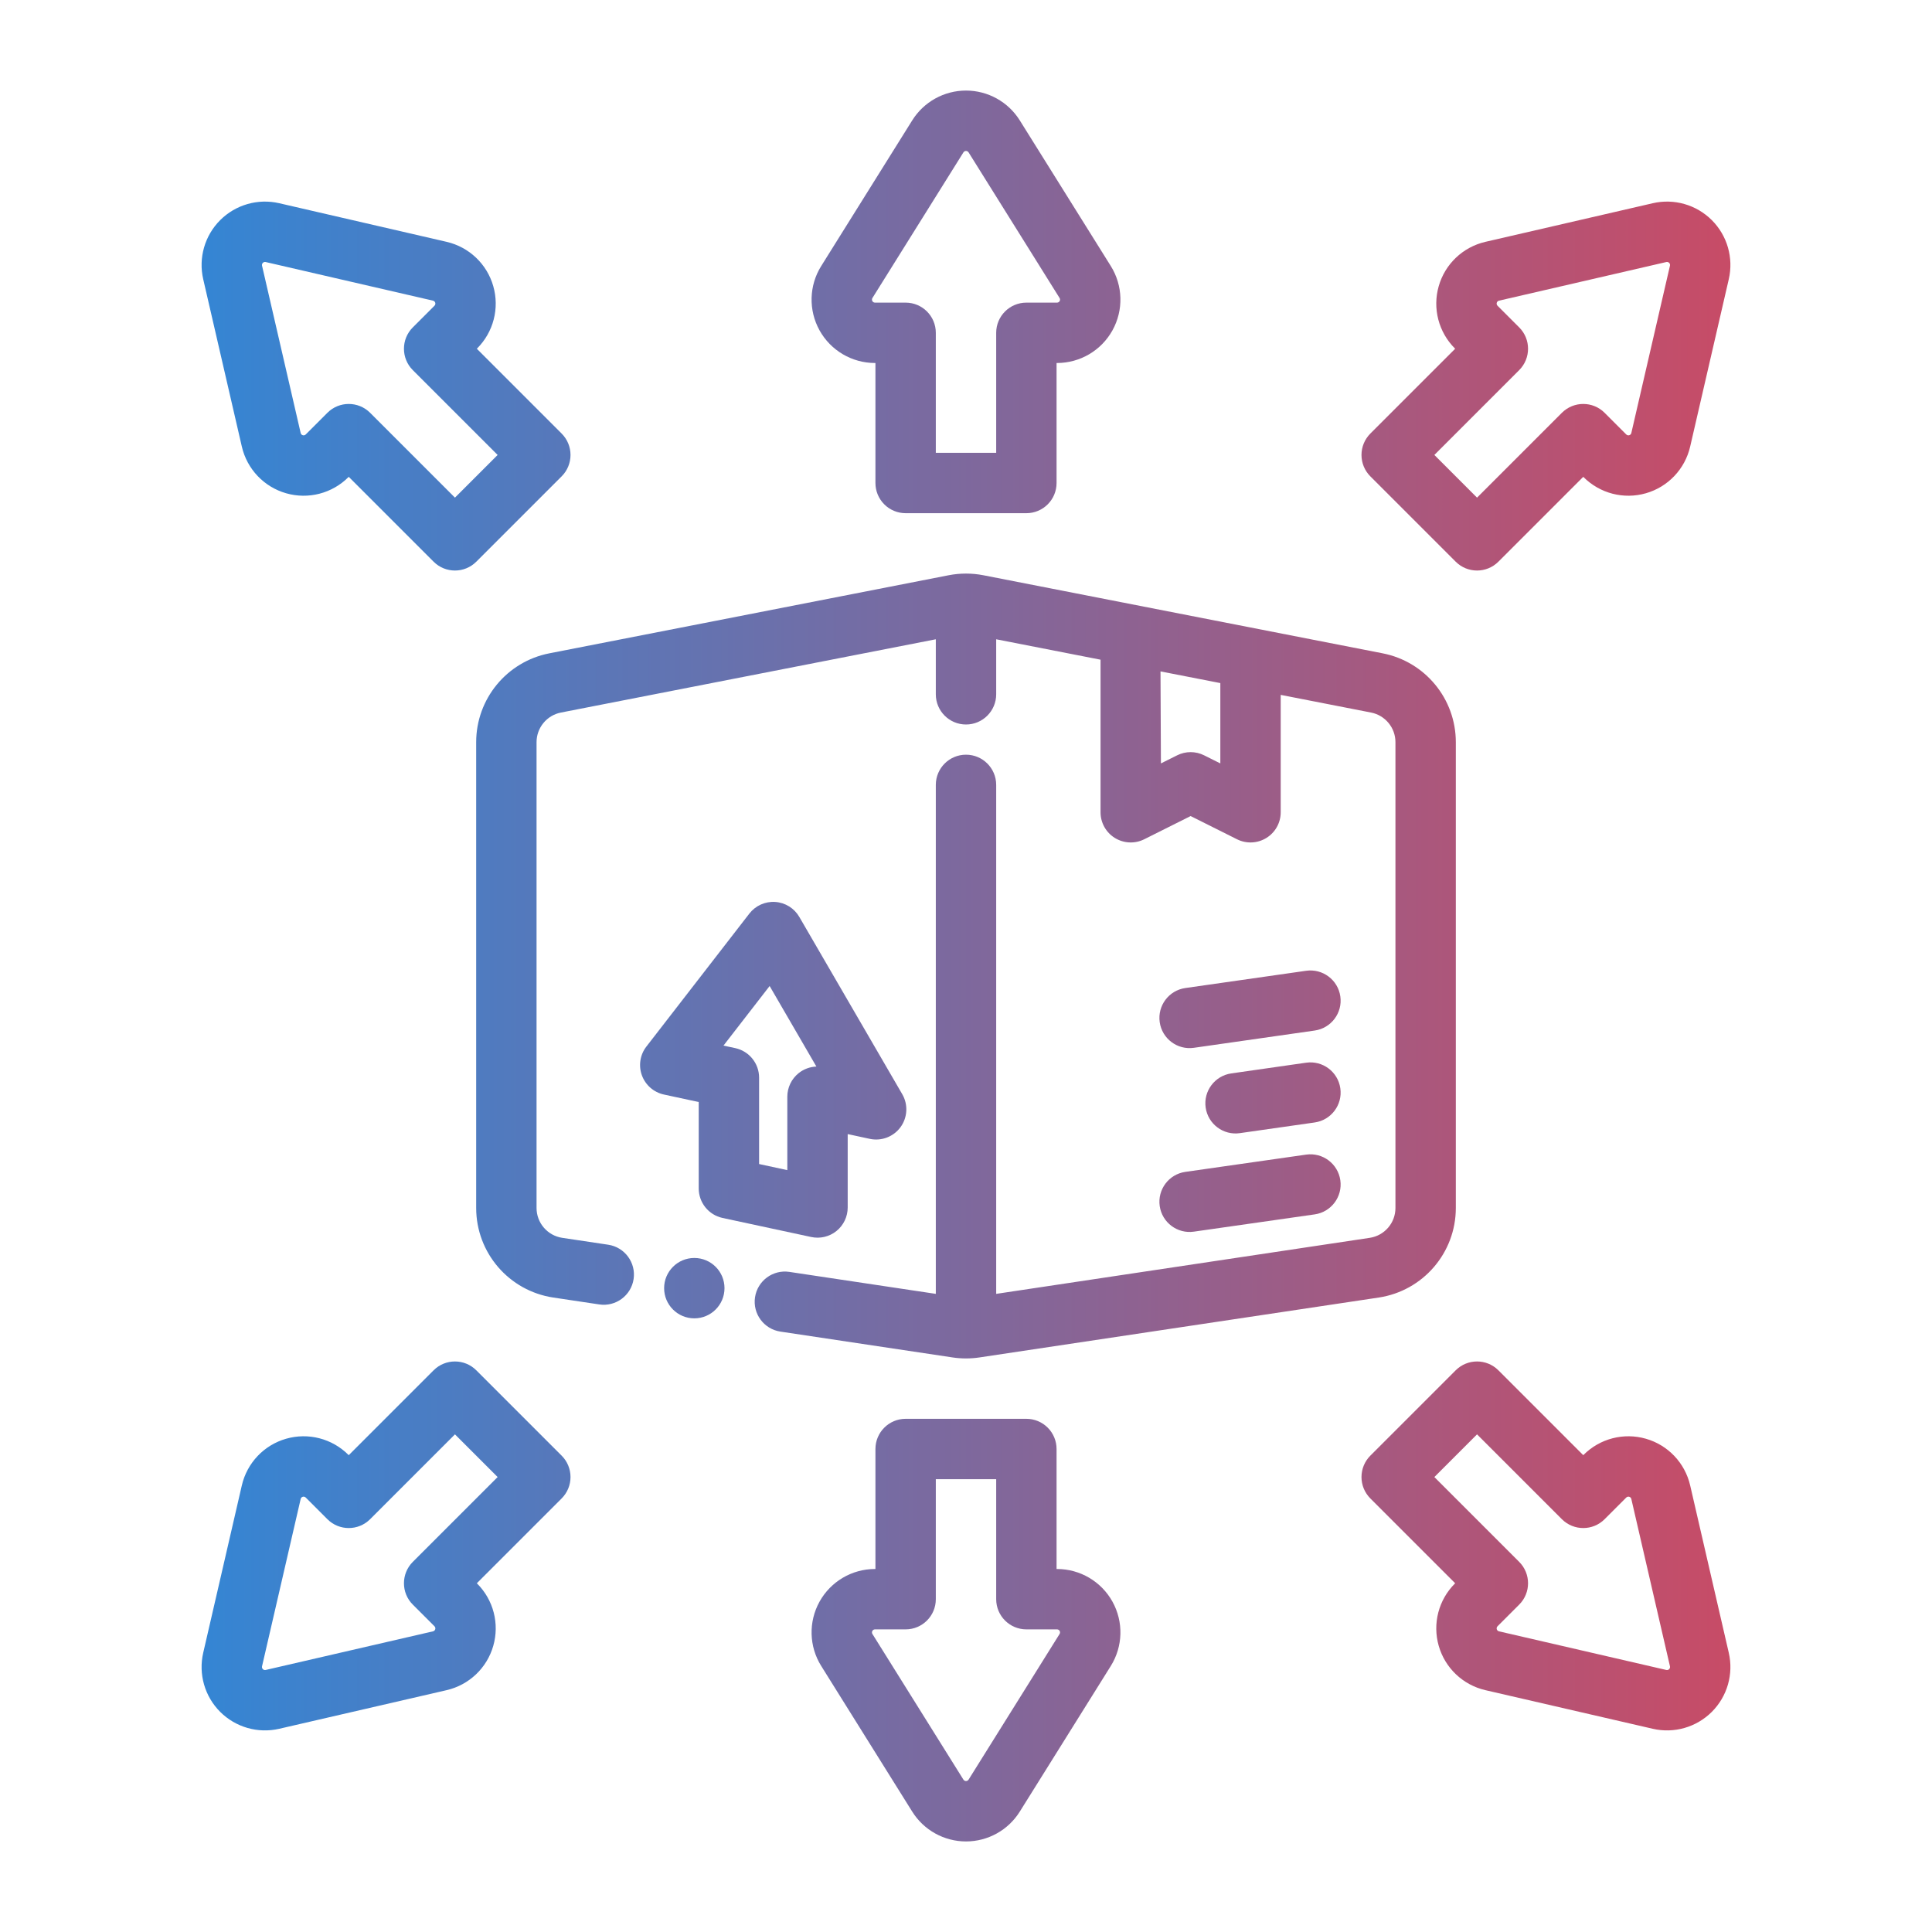
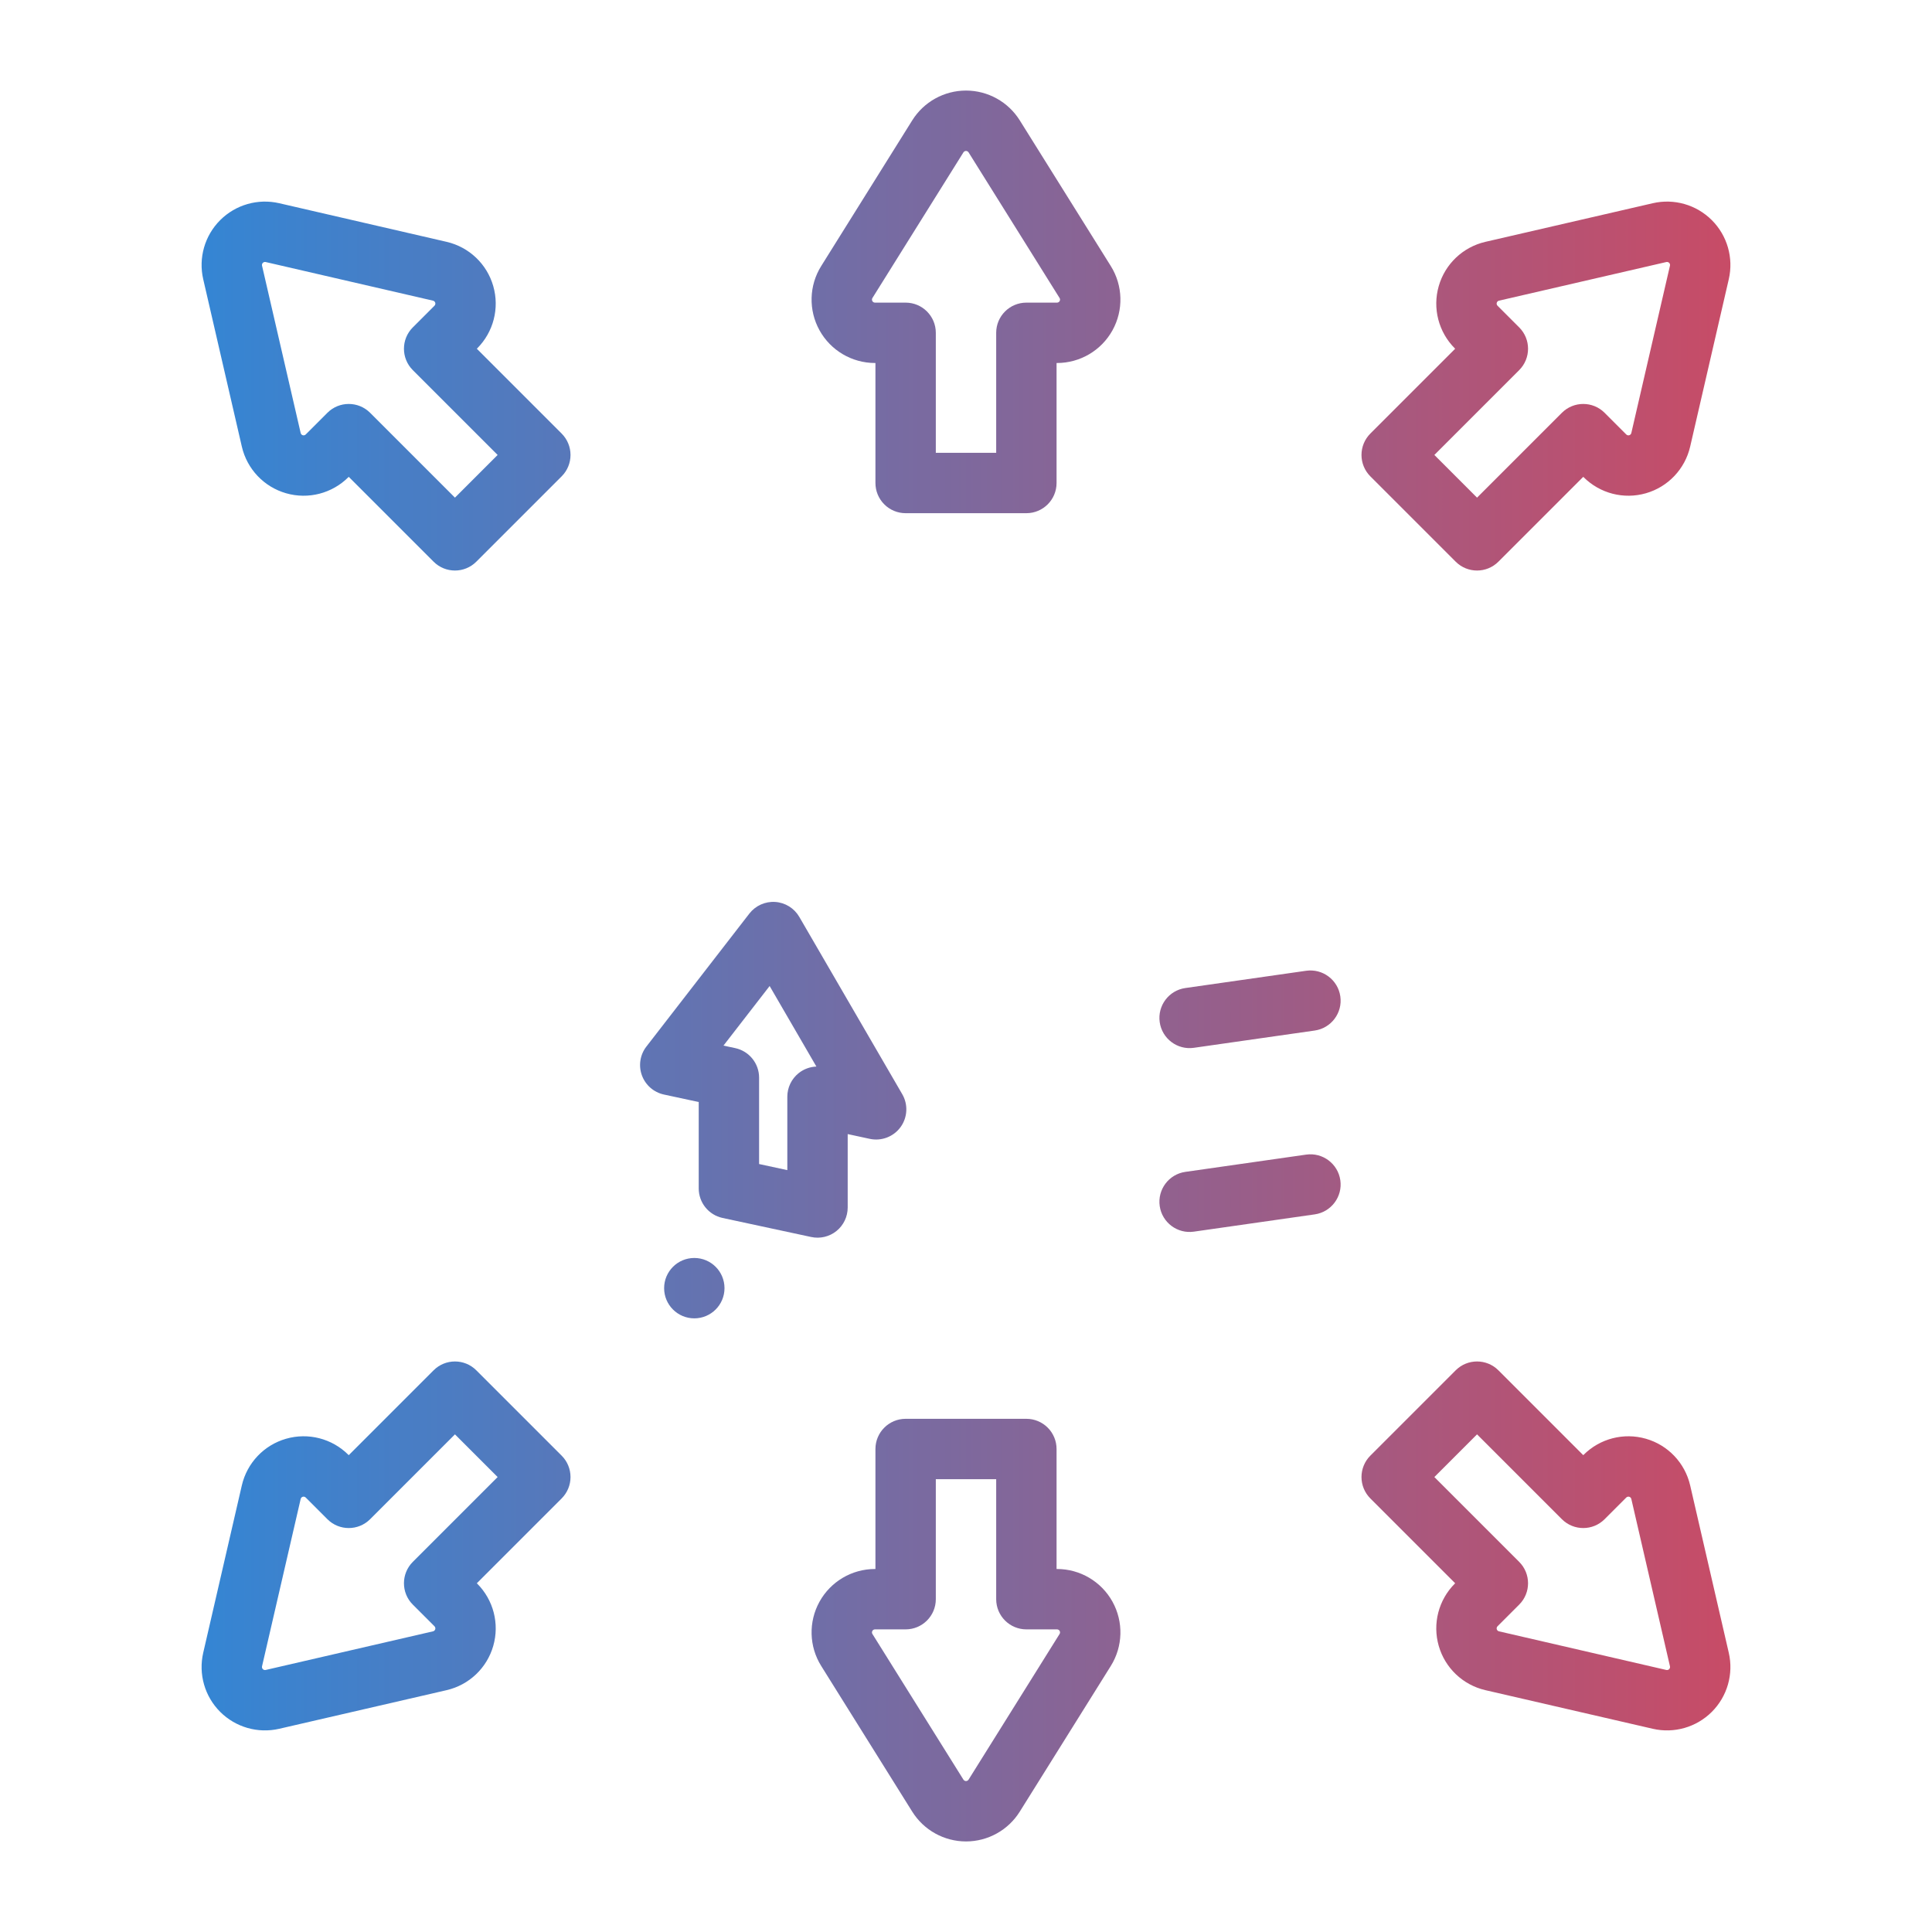
<svg xmlns="http://www.w3.org/2000/svg" clip-rule="evenodd" fill-rule="evenodd" height="512" stroke-linejoin="round" stroke-miterlimit="2" viewBox="0 0 64 64" width="512">
  <linearGradient id="_Linear1" gradientUnits="userSpaceOnUse" x1="0" x2="64" y1="-314" y2="-314">
    <stop offset="0" stop-color="#218de2" />
    <stop offset="1" stop-color="#db4458" />
  </linearGradient>
  <g id="ICON" fill="url(#_Linear1)">
    <circle cx="23" cy="42.672" r="1" />
-     <path d="m41.071 37.537 2.48-.354c.547-.078.927-.585.849-1.131-.078-.547-.585-.927-1.132-.849l-2.48.355c-.546.078-.927.585-.849 1.131s.585.927 1.132.848z" />
    <path d="m39.548 34.71 4.003-.572c.547-.078.927-.585.849-1.131-.078-.547-.585-.927-1.132-.849l-4.003.572c-.546.078-.926.585-.848 1.131.078.547.585.927 1.131.849z" />
    <path d="m39.548 40.8 4.003-.572c.547-.078.927-.585.849-1.131s-.585-.927-1.132-.849l-4.003.572c-.546.078-.926.585-.848 1.132.078.546.585.926 1.131.848z" />
    <path d="m29 16c0 .265.105.52.293.707.187.188.442.293.707.293h4c.552 0 1-.448 1-1v-3.975h.015c.764 0 1.467-.415 1.837-1.082.37-.668.349-1.484-.056-2.131l-3.015-4.825c-.384-.614-1.057-.987-1.781-.987s-1.397.373-1.781.987l-3.015 4.825c-.405.647-.426 1.463-.056 2.131.37.667 1.073 1.082 1.837 1.082h.015zm2-1v-3.975c0-.553-.448-1-1-1h-1.015c-.037 0-.07-.02-.088-.052-.017-.032-.016-.071.003-.101 0 0 3.015-4.825 3.015-4.825.019-.029.051-.047.085-.047s.066.018.085.047c0 0 3.015 4.825 3.015 4.825.019.03.02.069.003.101-.018.032-.051.052-.088.052h-1.015c-.552 0-1 .447-1 1v3.975z" />
    <path d="m45.393 14.364c-.187.188-.292.442-.292.707s.105.52.292.707l2.829 2.829c.39.39 1.024.39 1.414 0l2.811-2.811s.011.01.011.01c.54.54 1.33.745 2.064.534.734-.21 1.295-.802 1.467-1.546l1.279-5.544c.163-.705-.049-1.445-.561-1.957s-1.252-.724-1.957-.561l-5.544 1.279c-.744.172-1.336.733-1.546 1.467-.211.734-.006 1.524.534 2.064 0 0 .01.011.01.011s-2.811 2.811-2.811 2.811zm2.122.707 2.811-2.811c.39-.391.39-1.024 0-1.414l-.718-.718c-.026-.026-.036-.064-.026-.098.01-.035.039-.062.074-.07 0 0 5.544-1.28 5.544-1.28.033-.007.069.003.093.027s.034.06.027.093c0 0-1.28 5.544-1.28 5.544-.008.035-.035.064-.07.074-.034.01-.072 0-.098-.026l-.718-.718c-.39-.39-1.023-.39-1.414 0l-2.811 2.811z" />
    <path d="m18.607 15.778c.187-.187.292-.442.292-.707s-.105-.519-.292-.707l-2.811-2.811s.01-.011.01-.011c.54-.54.745-1.33.534-2.064-.21-.734-.802-1.295-1.546-1.467l-5.544-1.279c-.705-.163-1.445.049-1.957.561s-.724 1.252-.561 1.957l1.279 5.544c.172.744.733 1.336 1.467 1.546.734.211 1.524.006 2.064-.534 0 0 .011-.01.011-.01s2.811 2.811 2.811 2.811c.39.39 1.024.39 1.414 0zm-2.122-.707-1.414 1.414s-2.811-2.811-2.811-2.811c-.391-.39-1.024-.39-1.414 0l-.718.718c-.026.026-.064.036-.098.026-.035-.01-.062-.039-.07-.074 0 0-1.28-5.544-1.28-5.544-.007-.033.003-.069.027-.093s.06-.034.093-.027c0 0 5.544 1.28 5.544 1.28.035.008.064.035.074.07.01.034 0 .072-.026.098l-.718.718c-.39.39-.39 1.023 0 1.414z" />
    <path d="m35 48c0-.265-.105-.52-.293-.707-.187-.188-.442-.293-.707-.293h-4c-.552 0-1 .448-1 1v3.975h-.015c-.764 0-1.467.415-1.837 1.082-.37.668-.349 1.484.056 2.131l3.015 4.825c.384.614 1.057.987 1.781.987s1.397-.373 1.781-.987l3.015-4.825c.405-.647.426-1.463.056-2.131-.37-.667-1.073-1.082-1.837-1.082h-.015zm-2 1v3.975c0 .553.448 1 1 1h1.015c.037 0 .07.02.088.052.017.032.016.071-.003.101 0 0-3.015 4.825-3.015 4.825-.019.029-.051.047-.085.047s-.066-.018-.085-.047c0 0-3.015-4.825-3.015-4.825-.019-.03-.02-.069-.003-.101.018-.032.051-.052.088-.052h1.015c.552 0 1-.447 1-1v-3.975z" />
    <path d="m18.607 49.636c.187-.188.292-.442.292-.707s-.105-.52-.292-.707l-2.829-2.829c-.39-.39-1.024-.39-1.414 0l-2.811 2.811s-.011-.01-.011-.01c-.54-.54-1.33-.745-2.064-.534-.734.21-1.295.802-1.467 1.546l-1.279 5.544c-.163.705.049 1.445.561 1.957s1.252.724 1.957.561l5.544-1.279c.744-.172 1.336-.733 1.546-1.467.211-.734.006-1.524-.534-2.064 0 0-.01-.011-.01-.011s2.811-2.811 2.811-2.811zm-2.122-.707-2.811 2.811c-.39.391-.39 1.024 0 1.414l.718.718c.026.026.036.064.026.098-.01.035-.039.062-.074.07 0 0-5.544 1.28-5.544 1.28-.033.007-.069-.003-.093-.027s-.034-.06-.027-.093c0 0 1.28-5.544 1.28-5.544.008-.035.035-.064.07-.074.034-.01.072 0 .098.026l.718.718c.39.39 1.023.39 1.414 0l2.811-2.811z" />
    <path d="m45.393 48.222c-.187.187-.292.442-.292.707s.105.519.292.707l2.811 2.811s-.01.011-.01.011c-.54.54-.745 1.33-.534 2.064.21.734.802 1.295 1.546 1.467l5.544 1.279c.705.163 1.445-.049 1.957-.561s.724-1.252.561-1.957l-1.279-5.544c-.172-.744-.733-1.336-1.467-1.546-.734-.211-1.524-.006-2.064.534 0 0-.011.01-.011.01s-2.811-2.811-2.811-2.811c-.39-.39-1.024-.39-1.414 0zm2.122.707 1.414-1.414s2.811 2.811 2.811 2.811c.391.39 1.024.39 1.414 0l.718-.718c.026-.026.064-.036.098-.026.035.01.062.039.07.074 0 0 1.28 5.544 1.28 5.544.007.033-.003.069-.027.093s-.06.034-.093.027c0 0-5.544-1.28-5.544-1.28-.035-.008-.064-.035-.074-.07-.01-.034 0-.072.026-.098l.718-.718c.39-.39.39-1.023 0-1.414z" />
    <path d="m23.146 36.506v2.862c0 .471.328.878.789.978l2.936.631c.295.064.604-.009.839-.199s.371-.476.371-.778v-2.432s.732.158.732.158c.387.083.787-.07 1.02-.39.232-.321.254-.748.055-1.09l-3.41-5.872c-.167-.288-.466-.474-.798-.496s-.653.123-.857.386l-3.41 4.404c-.211.271-.267.632-.149.955s.393.562.729.635zm3.898-1.175c-.213.008-.421.084-.591.221-.235.19-.372.476-.372.778v2.432s-.935-.202-.935-.202v-2.862c0-.471-.329-.878-.79-.978l-.39-.083s1.529-1.974 1.529-1.974z" />
-     <path d="m36.457 21.853v5.055c0 .346.179.668.474.85s.663.199.973.044l1.537-.769s1.537.769 1.537.769c.31.155.678.138.973-.044s.474-.504.474-.85v-3.889l2.993.585c.469.092.808.503.808.982v15.43c0 .495-.362.915-.852.989l-12.374 1.856v-16.861c0-.552-.448-1-1-1s-1 .448-1 1v16.861l-4.852-.728c-.545-.082-1.055.295-1.137.841s.295 1.055.841 1.137l5.703.856c.295.044.595.044.89 0l13.226-1.984c1.468-.221 2.555-1.482 2.555-2.967 0-3.603 0-11.894 0-15.43 0-1.435-1.016-2.669-2.425-2.944-3.454-.676-11.39-2.227-13.225-2.586-.381-.074-.771-.074-1.152 0-1.835.359-9.771 1.91-13.225 2.586-1.409.275-2.425 1.509-2.425 2.944v15.43c0 1.485 1.087 2.746 2.555 2.967.445.066 1.523.228 1.523.228.545.082 1.055-.295 1.137-.84.082-.546-.295-1.056-.841-1.138l-1.522-.228c-.49-.074-.852-.494-.852-.989v-15.43c0-.479.339-.89.808-.982l12.418-2.427v1.823c0 .552.448 1 1 1s1-.448 1-1v-1.823zm1.986.388.014 3.048.537-.268c.281-.141.613-.141.894 0 0 0 .537.268.537.268v-2.661z" />
  </g>
</svg>